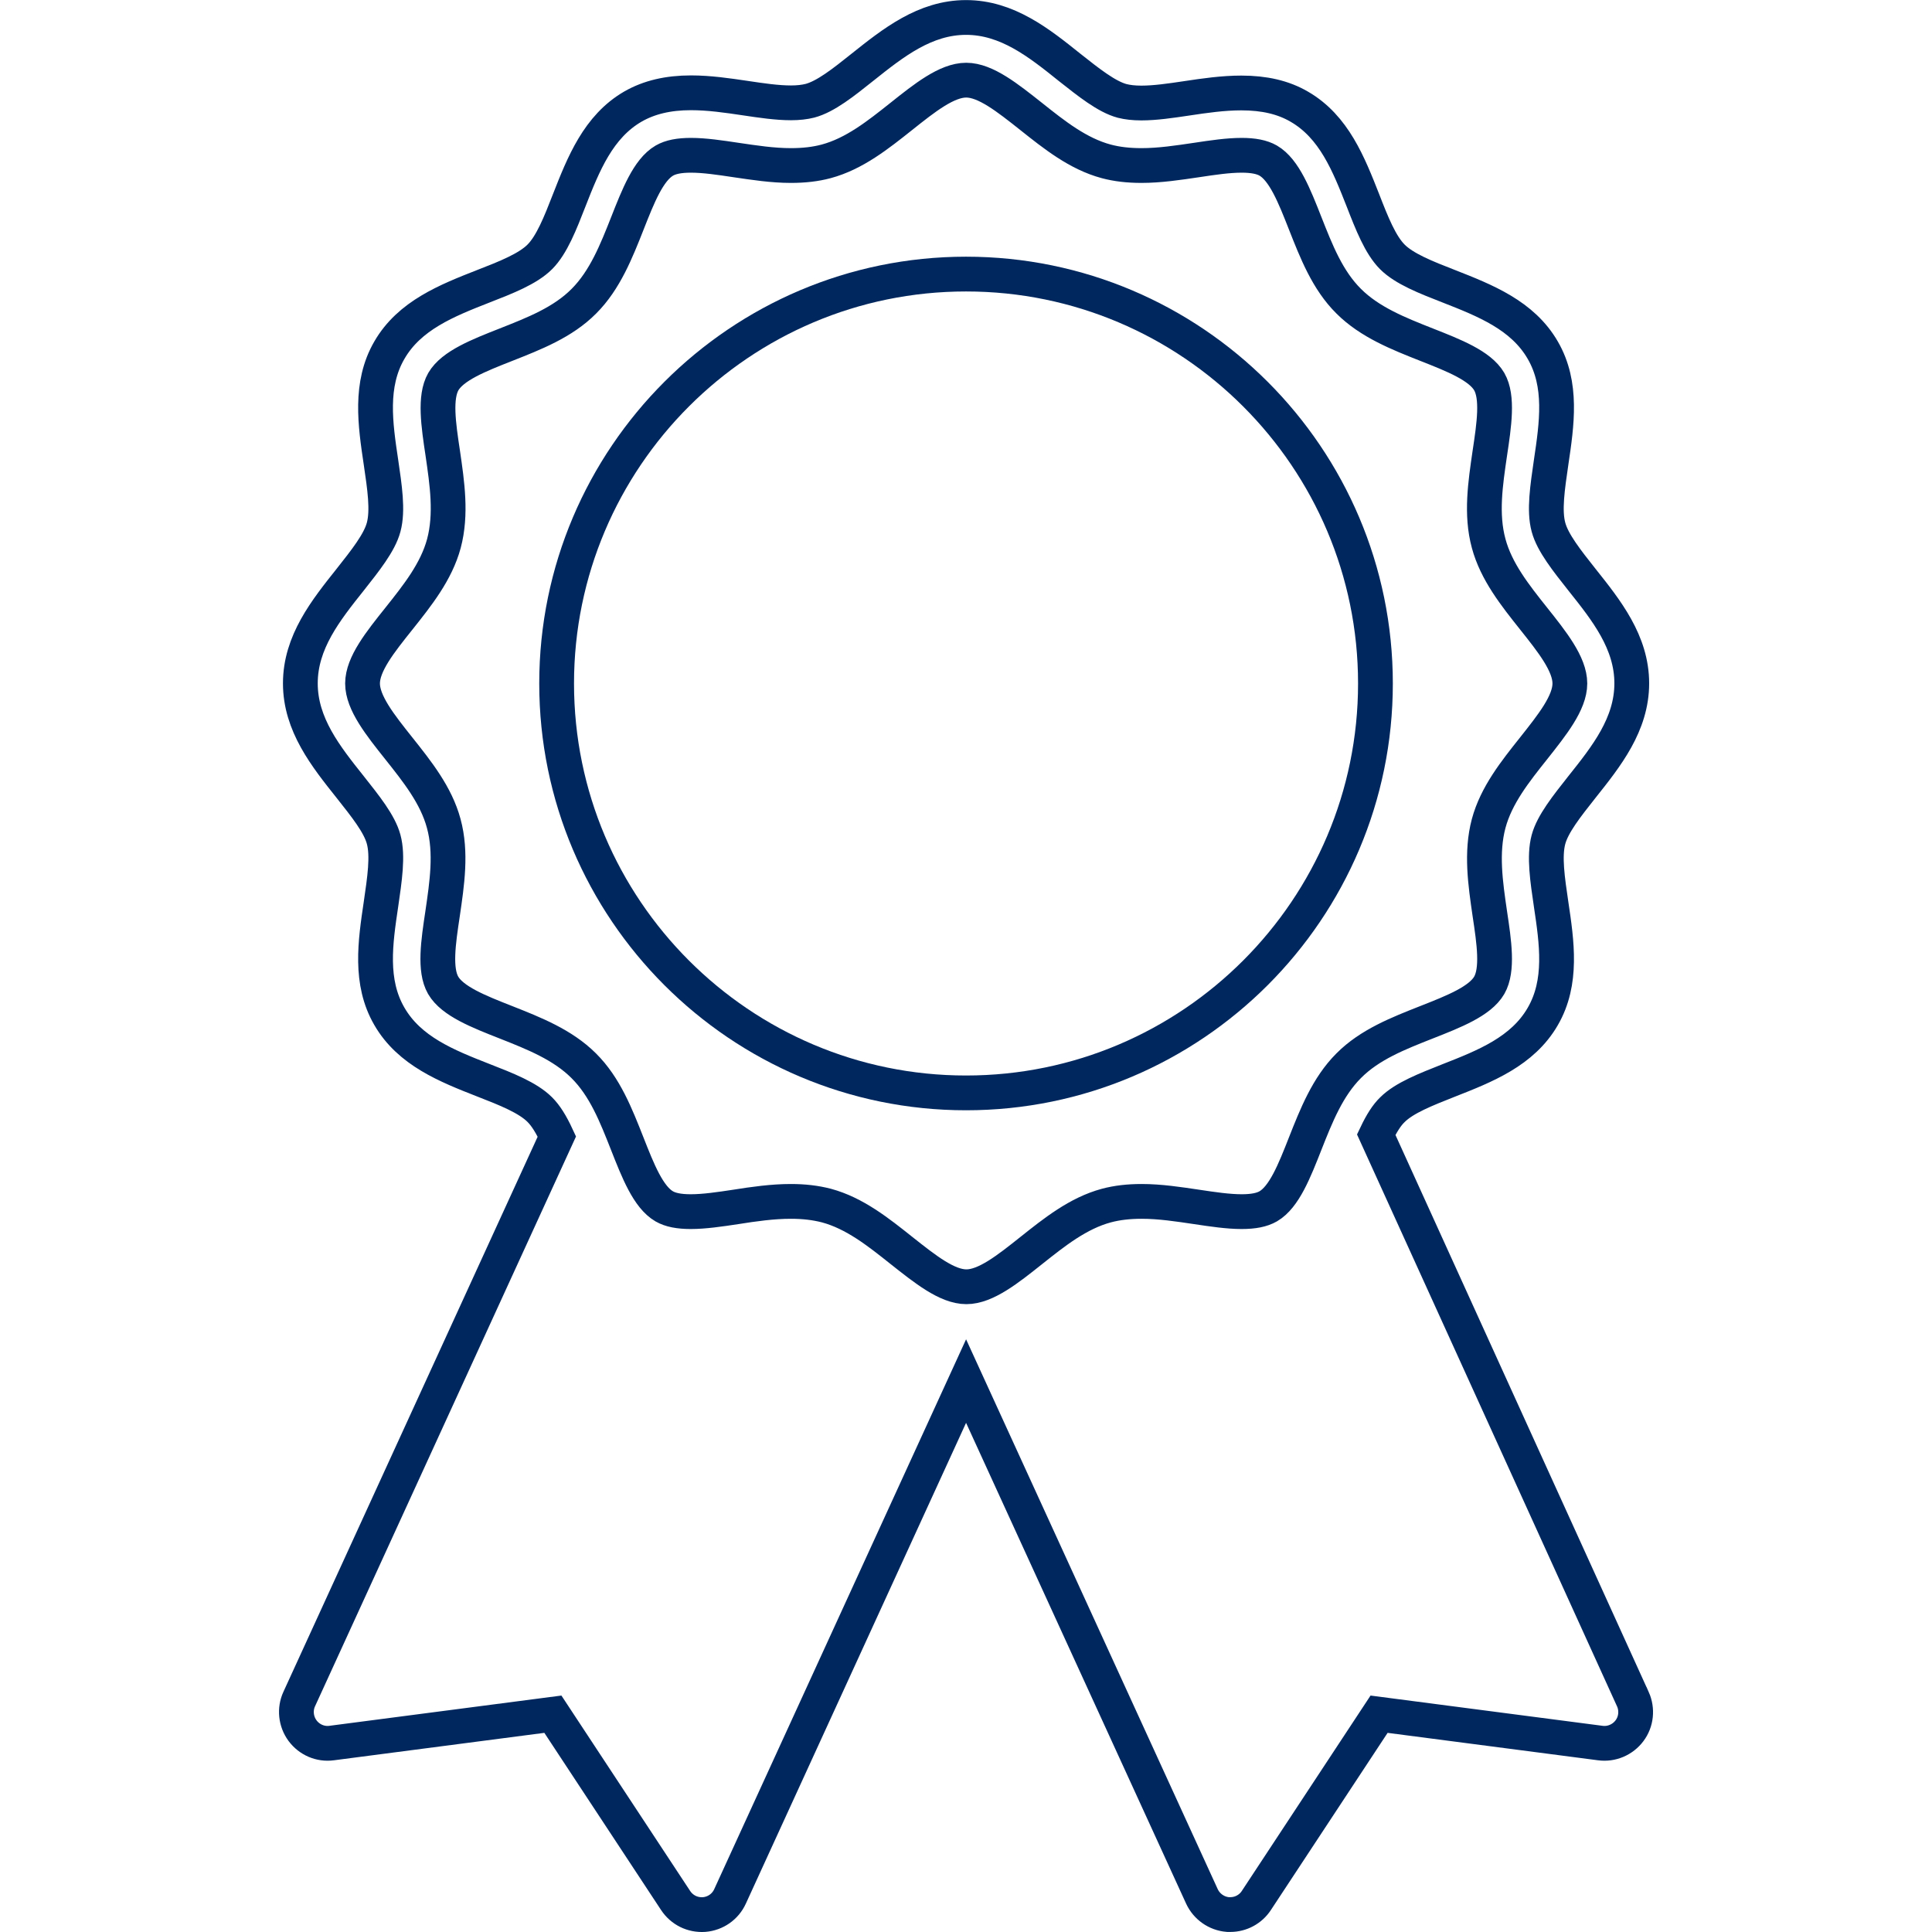
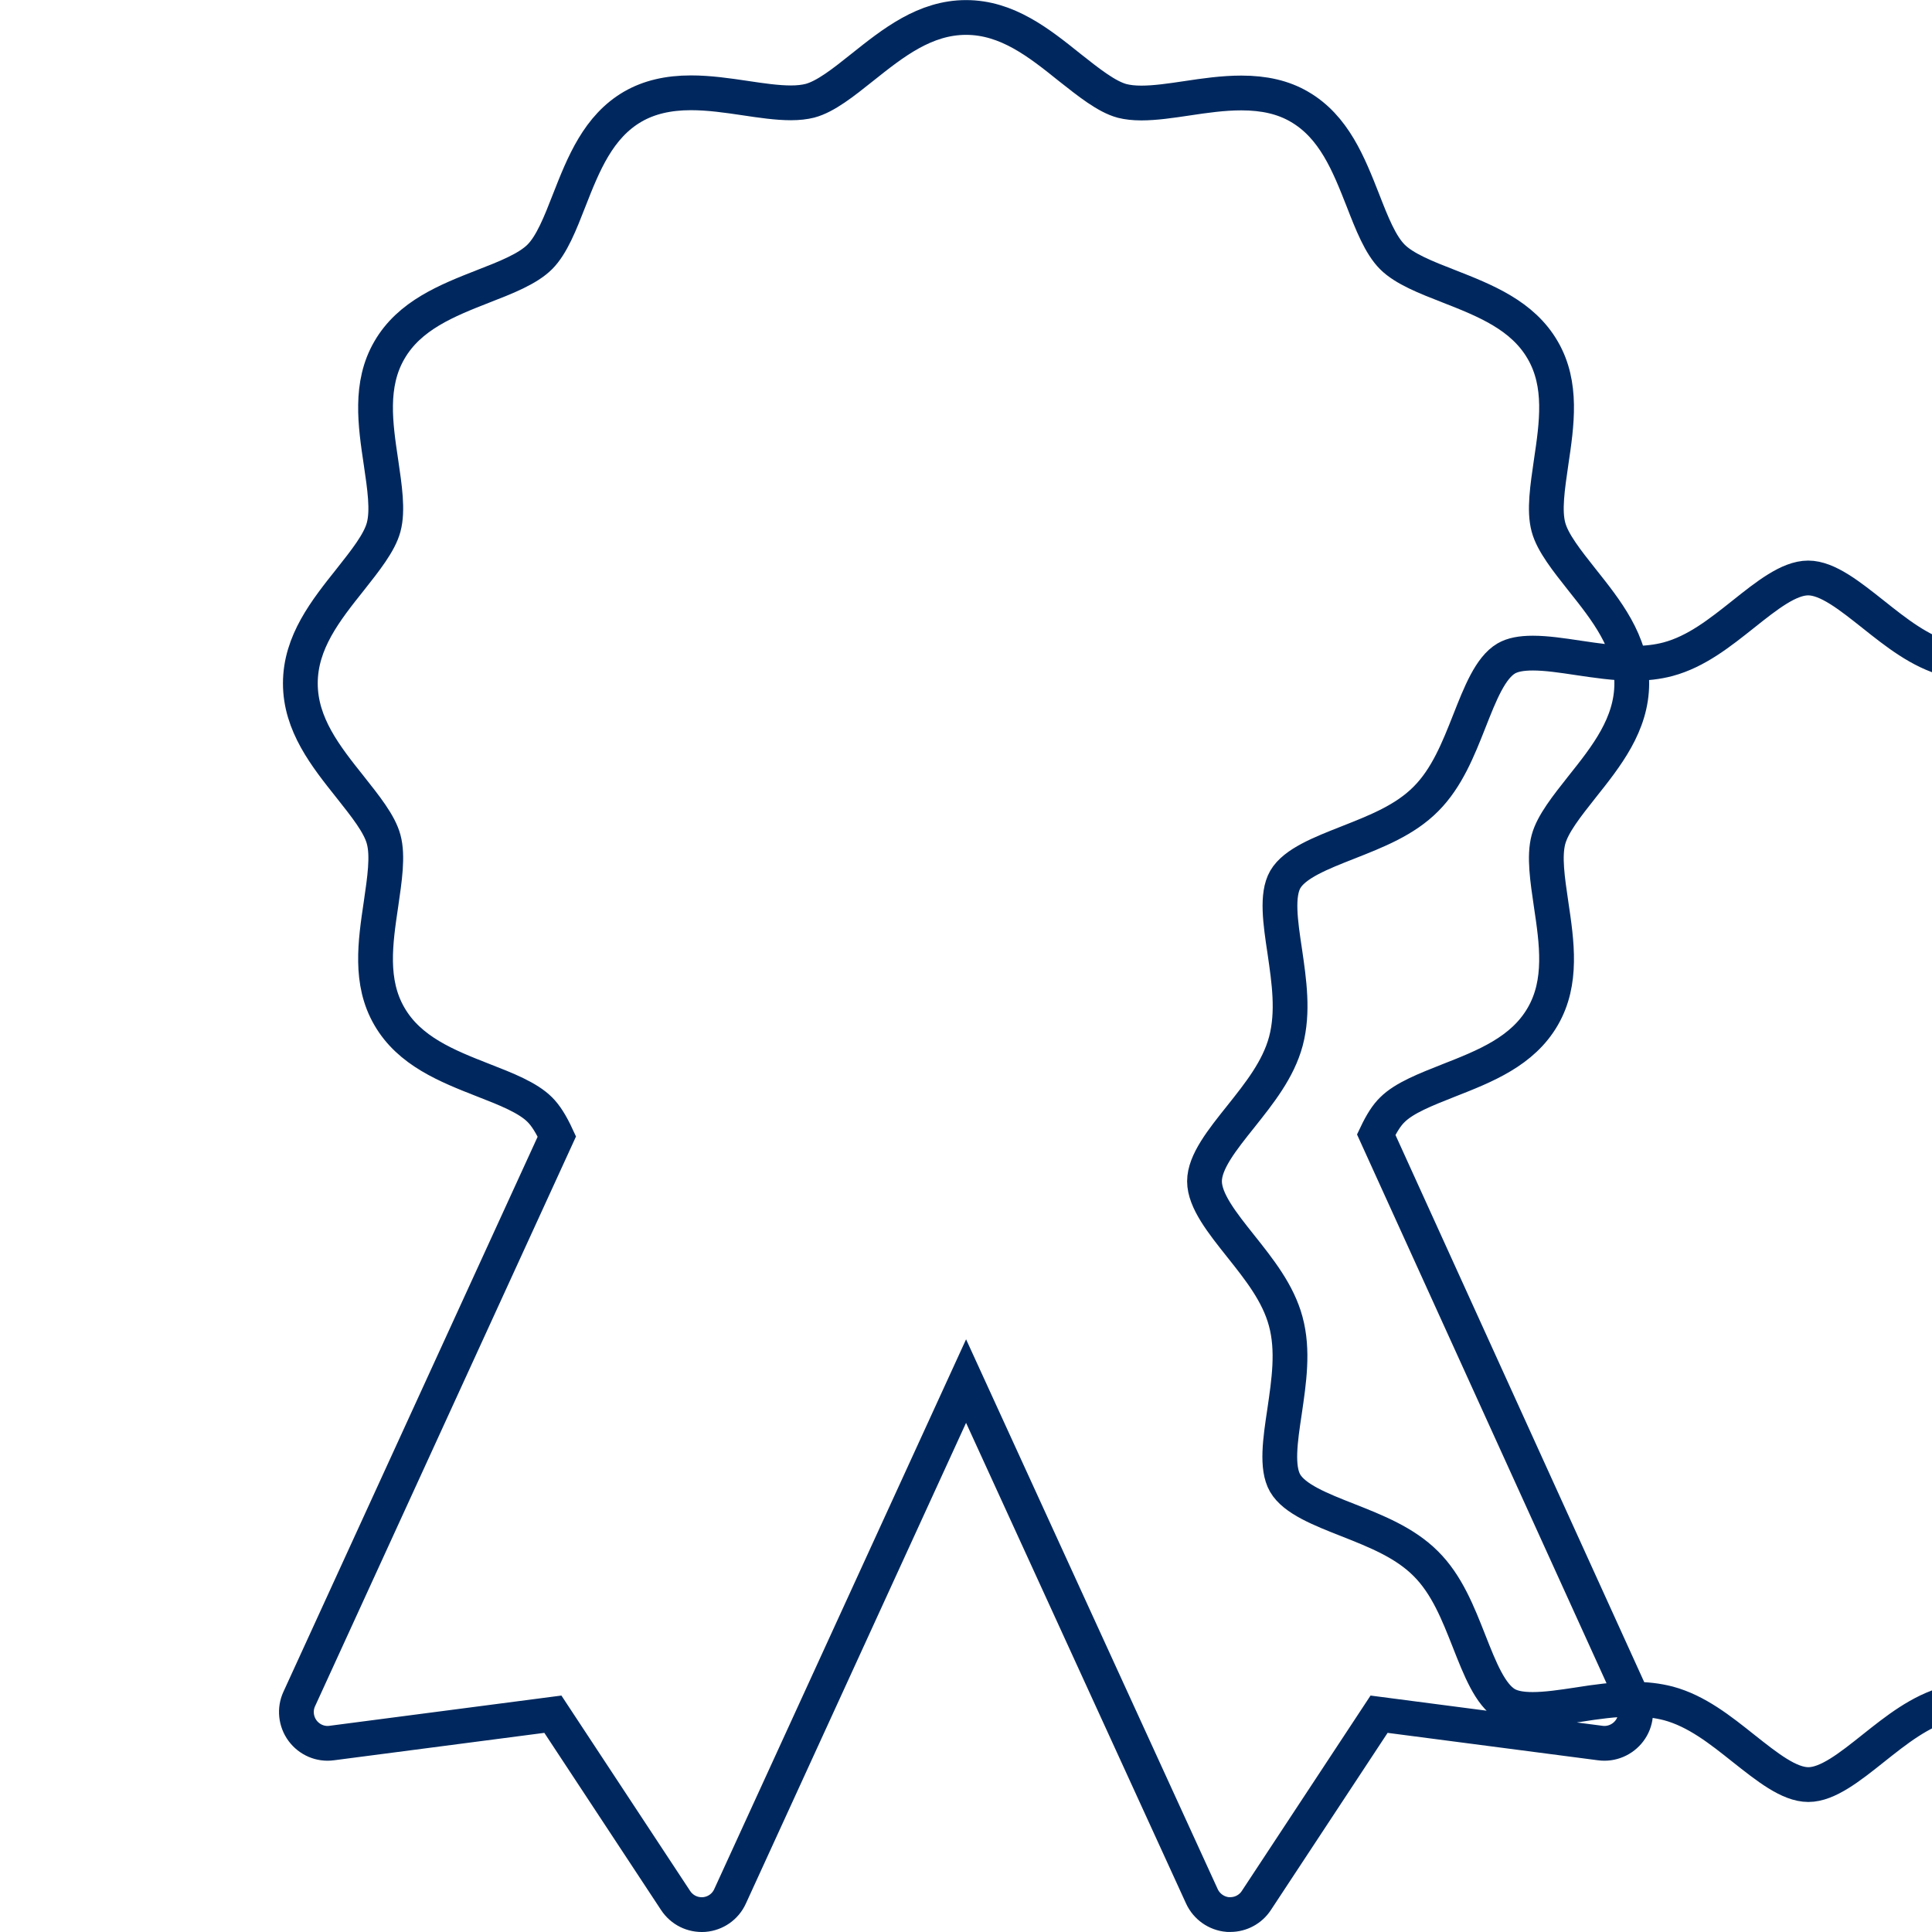
<svg xmlns="http://www.w3.org/2000/svg" id="a" viewBox="0 0 1000 1000">
  <defs>
    <style>.b{fill:none;stroke:#00285e;stroke-miterlimit:10;stroke-width:18px;}</style>
  </defs>
-   <path class="b" d="M711.93,353.77c0-116.85-95.05-211.91-211.91-211.91s-211.91,95.05-211.91,211.91,95.05,211.91,211.91,211.91,211.91-95.05,211.91-211.91Z" />
-   <path class="b" d="M845.18,879.51l-132.86-292.23c2.85-5.99,5.5-10.11,8.35-12.86,6.19-6.19,17.38-10.51,29.26-15.22,18.76-7.36,38.2-15.02,48.61-33.09,10.31-17.77,7.27-38.3,4.32-58.03-1.87-12.77-3.73-24.84-1.37-33.58,2.16-8.05,9.53-17.28,17.28-27.1,12.67-15.91,25.83-32.4,25.83-53.71s-13.16-37.81-25.83-53.71c-7.76-9.82-15.12-19.05-17.28-27.1-2.36-8.64-.49-20.72,1.37-33.58,2.95-19.84,5.99-40.26-4.32-58.03-10.41-18.07-29.85-25.73-48.61-33.09-11.88-4.62-23.08-9.03-29.26-15.22-6.19-6.19-10.61-17.38-15.22-29.26-7.36-18.66-14.93-38.1-32.99-48.51-8.25-4.81-18.07-7.07-29.95-7.07-9.43,0-18.95,1.37-28.08,2.75-8.54,1.28-16.5,2.45-23.67,2.45-3.93,0-7.17-.39-9.92-1.08-8.05-2.16-17.28-9.53-27.1-17.28-15.91-12.77-32.4-25.92-53.71-25.92s-37.81,13.16-53.71,25.83c-9.72,7.76-18.95,15.12-27.1,17.28-2.75,.69-5.99,1.08-9.82,1.08-7.17,0-15.22-1.18-23.67-2.45-9.23-1.37-18.66-2.75-28.08-2.75-11.88,0-21.7,2.36-29.95,7.07-18.07,10.41-25.73,29.85-33.09,48.61-4.62,11.88-9.03,23.08-15.22,29.26-6.19,6.19-17.38,10.61-29.26,15.22-18.76,7.36-38.2,15.02-48.61,33.09-10.31,17.77-7.27,38.3-4.32,58.03,1.87,12.77,3.73,24.84,1.37,33.58-2.16,8.05-9.53,17.28-17.28,27.1-12.67,15.91-25.83,32.4-25.83,53.71s13.16,37.81,25.83,53.71c7.76,9.82,15.12,18.95,17.28,27,2.36,8.64,.49,20.72-1.37,33.58-2.95,19.84-5.99,40.26,4.32,58.03,10.41,18.07,29.85,25.73,48.61,33.09,11.88,4.62,23.08,9.03,29.26,15.22,3.04,3.04,5.79,7.36,8.84,13.94l-133.35,291.15c-2.45,5.3-1.77,11.59,1.67,16.3,3.54,4.81,9.33,7.27,15.12,6.48l114.5-14.93,63.53,96.43c3.24,4.91,8.74,7.66,14.73,7.27,5.89-.49,11-4.03,13.45-9.43l122.16-266.7,122.06,266.7c2.45,5.3,7.56,8.94,13.45,9.43h1.28c5.4,0,10.51-2.75,13.45-7.27l63.53-96.43,114.5,14.93c5.79,.79,11.59-1.67,15.12-6.38,3.54-4.71,4.12-11,1.77-16.3Zm-435.8-257.67c-9.53,0-19.15,1.37-28.48,2.85-8.44,1.28-16.4,2.45-23.37,2.45-6.09,0-10.51-.88-13.75-2.75-8.25-4.81-13.55-18.26-19.15-32.5-5.7-14.43-11.49-29.36-22.49-40.26-10.9-10.9-25.83-16.79-40.26-22.49-14.24-5.6-27.69-10.9-32.5-19.15-4.62-8.05-2.55-22.19-.29-37.12,2.26-15.52,4.71-31.52,.59-46.64-3.93-14.63-13.75-26.91-23.27-38.89-9.62-12.08-18.76-23.57-18.76-33.58s9.13-21.41,18.85-33.58c9.53-11.98,19.34-24.25,23.27-38.89,4.03-15.12,1.67-31.13-.59-46.64-2.26-14.93-4.32-29.07,.29-37.12,4.81-8.25,18.26-13.55,32.5-19.15,14.43-5.7,29.36-11.49,40.26-22.49,10.9-10.9,16.79-25.83,22.49-40.26,5.6-14.24,10.9-27.69,19.15-32.5,3.24-1.87,7.66-2.75,13.75-2.75,6.97,0,14.93,1.18,23.37,2.45,9.33,1.37,18.85,2.85,28.38,2.85,6.78,0,12.77-.69,18.26-2.16,14.63-3.93,26.91-13.75,38.89-23.27,12.08-9.62,23.57-18.76,33.58-18.76s21.41,9.13,33.58,18.76c11.98,9.53,24.25,19.34,38.89,23.27,5.5,1.47,11.49,2.16,18.26,2.16,9.53,0,19.15-1.47,28.48-2.85,8.44-1.28,16.4-2.45,23.37-2.45,5.99,0,10.51,.88,13.75,2.75,8.25,4.81,13.55,18.26,19.15,32.5,5.7,14.43,11.49,29.36,22.49,40.26,10.9,10.9,25.83,16.79,40.26,22.49,14.24,5.6,27.69,10.9,32.5,19.15,4.62,8.05,2.55,22.19,.29,37.12-2.26,15.52-4.71,31.52-.59,46.64,3.93,14.63,13.75,26.91,23.27,38.89,9.62,12.08,18.76,23.57,18.76,33.58s-9.13,21.41-18.76,33.58c-9.53,11.98-19.34,24.25-23.27,38.89-4.03,15.12-1.67,31.13,.59,46.64,2.26,14.93,4.32,29.07-.29,37.12-4.81,8.25-18.26,13.55-32.5,19.15-14.43,5.7-29.36,11.49-40.26,22.49-10.9,10.9-16.79,25.83-22.49,40.26-5.6,14.24-10.9,27.69-19.15,32.5-3.24,1.87-7.66,2.75-13.75,2.75-6.97,0-14.93-1.18-23.37-2.45-9.23-1.37-18.85-2.85-28.38-2.85-6.78,0-12.77,.69-18.26,2.16-14.63,3.93-26.91,13.75-38.89,23.27-12.08,9.62-23.57,18.76-33.58,18.76s-21.41-9.13-33.58-18.76c-11.98-9.53-24.25-19.34-38.89-23.27-5.7-1.47-11.69-2.16-18.36-2.16Z" />
+   <path class="b" d="M845.18,879.51l-132.86-292.23c2.85-5.99,5.5-10.11,8.35-12.86,6.19-6.19,17.38-10.51,29.26-15.22,18.76-7.36,38.2-15.02,48.61-33.09,10.31-17.77,7.27-38.3,4.32-58.03-1.87-12.77-3.73-24.84-1.37-33.58,2.16-8.05,9.53-17.28,17.28-27.1,12.67-15.91,25.83-32.4,25.83-53.71s-13.16-37.81-25.83-53.71c-7.76-9.82-15.12-19.05-17.28-27.1-2.36-8.64-.49-20.72,1.37-33.58,2.95-19.84,5.99-40.26-4.32-58.03-10.41-18.07-29.85-25.73-48.61-33.09-11.88-4.62-23.08-9.03-29.26-15.22-6.19-6.19-10.61-17.38-15.22-29.26-7.36-18.66-14.93-38.1-32.99-48.51-8.25-4.81-18.07-7.07-29.95-7.07-9.43,0-18.95,1.37-28.08,2.75-8.54,1.28-16.5,2.45-23.67,2.45-3.93,0-7.17-.39-9.92-1.08-8.05-2.16-17.28-9.53-27.1-17.28-15.91-12.77-32.4-25.92-53.71-25.92s-37.81,13.16-53.71,25.83c-9.72,7.76-18.95,15.12-27.1,17.28-2.75,.69-5.99,1.08-9.82,1.08-7.17,0-15.22-1.18-23.67-2.45-9.23-1.37-18.66-2.75-28.08-2.75-11.88,0-21.7,2.36-29.95,7.07-18.07,10.41-25.73,29.85-33.09,48.61-4.62,11.88-9.03,23.08-15.22,29.26-6.19,6.19-17.38,10.61-29.26,15.22-18.76,7.36-38.2,15.02-48.61,33.09-10.31,17.77-7.27,38.3-4.32,58.03,1.87,12.77,3.73,24.84,1.37,33.58-2.16,8.05-9.53,17.28-17.28,27.1-12.67,15.91-25.83,32.4-25.83,53.71s13.16,37.81,25.83,53.71c7.76,9.82,15.12,18.95,17.28,27,2.36,8.64,.49,20.72-1.37,33.58-2.95,19.84-5.99,40.26,4.32,58.03,10.41,18.07,29.85,25.73,48.61,33.09,11.88,4.62,23.08,9.03,29.26,15.22,3.04,3.04,5.79,7.36,8.84,13.94l-133.35,291.15c-2.45,5.3-1.77,11.59,1.67,16.3,3.54,4.81,9.33,7.27,15.12,6.48l114.5-14.93,63.53,96.43c3.24,4.91,8.74,7.66,14.73,7.27,5.89-.49,11-4.03,13.45-9.43l122.16-266.7,122.06,266.7c2.45,5.3,7.56,8.94,13.45,9.43h1.28c5.4,0,10.51-2.75,13.45-7.27l63.53-96.43,114.5,14.93c5.79,.79,11.59-1.67,15.12-6.38,3.54-4.71,4.12-11,1.77-16.3Zc-9.53,0-19.15,1.37-28.48,2.85-8.44,1.28-16.4,2.45-23.37,2.45-6.09,0-10.51-.88-13.75-2.75-8.25-4.81-13.55-18.26-19.15-32.5-5.7-14.43-11.49-29.36-22.49-40.26-10.9-10.9-25.83-16.79-40.26-22.49-14.24-5.6-27.69-10.9-32.5-19.15-4.62-8.05-2.55-22.19-.29-37.12,2.26-15.52,4.71-31.52,.59-46.64-3.93-14.63-13.75-26.91-23.27-38.89-9.62-12.08-18.76-23.57-18.76-33.58s9.13-21.41,18.85-33.58c9.53-11.98,19.34-24.25,23.27-38.89,4.03-15.12,1.67-31.13-.59-46.64-2.26-14.93-4.32-29.07,.29-37.12,4.81-8.25,18.26-13.55,32.5-19.15,14.43-5.7,29.36-11.49,40.26-22.49,10.9-10.9,16.79-25.83,22.49-40.26,5.6-14.24,10.9-27.69,19.15-32.5,3.24-1.87,7.66-2.75,13.75-2.75,6.97,0,14.93,1.18,23.37,2.45,9.33,1.37,18.85,2.85,28.38,2.85,6.78,0,12.77-.69,18.26-2.16,14.63-3.93,26.91-13.75,38.89-23.27,12.08-9.62,23.57-18.76,33.58-18.76s21.41,9.13,33.58,18.76c11.98,9.53,24.25,19.34,38.89,23.27,5.5,1.47,11.49,2.16,18.26,2.16,9.53,0,19.15-1.47,28.48-2.85,8.44-1.28,16.4-2.45,23.37-2.45,5.99,0,10.51,.88,13.75,2.75,8.25,4.81,13.55,18.26,19.15,32.5,5.7,14.43,11.49,29.36,22.49,40.26,10.9,10.9,25.83,16.79,40.26,22.49,14.24,5.6,27.69,10.9,32.5,19.15,4.62,8.05,2.55,22.19,.29,37.12-2.26,15.52-4.71,31.52-.59,46.64,3.93,14.63,13.75,26.91,23.27,38.89,9.62,12.08,18.76,23.57,18.76,33.58s-9.13,21.41-18.76,33.58c-9.53,11.98-19.34,24.25-23.27,38.89-4.03,15.12-1.67,31.13,.59,46.64,2.26,14.93,4.32,29.07-.29,37.12-4.81,8.25-18.26,13.55-32.5,19.15-14.43,5.7-29.36,11.49-40.26,22.49-10.9,10.9-16.79,25.83-22.49,40.26-5.6,14.24-10.9,27.69-19.15,32.5-3.24,1.87-7.66,2.75-13.75,2.75-6.97,0-14.93-1.18-23.37-2.45-9.23-1.37-18.85-2.85-28.38-2.85-6.78,0-12.77,.69-18.26,2.16-14.63,3.93-26.91,13.75-38.89,23.27-12.08,9.62-23.57,18.76-33.58,18.76s-21.41-9.13-33.58-18.76c-11.98-9.53-24.25-19.34-38.89-23.27-5.7-1.47-11.69-2.16-18.36-2.16Z" />
</svg>